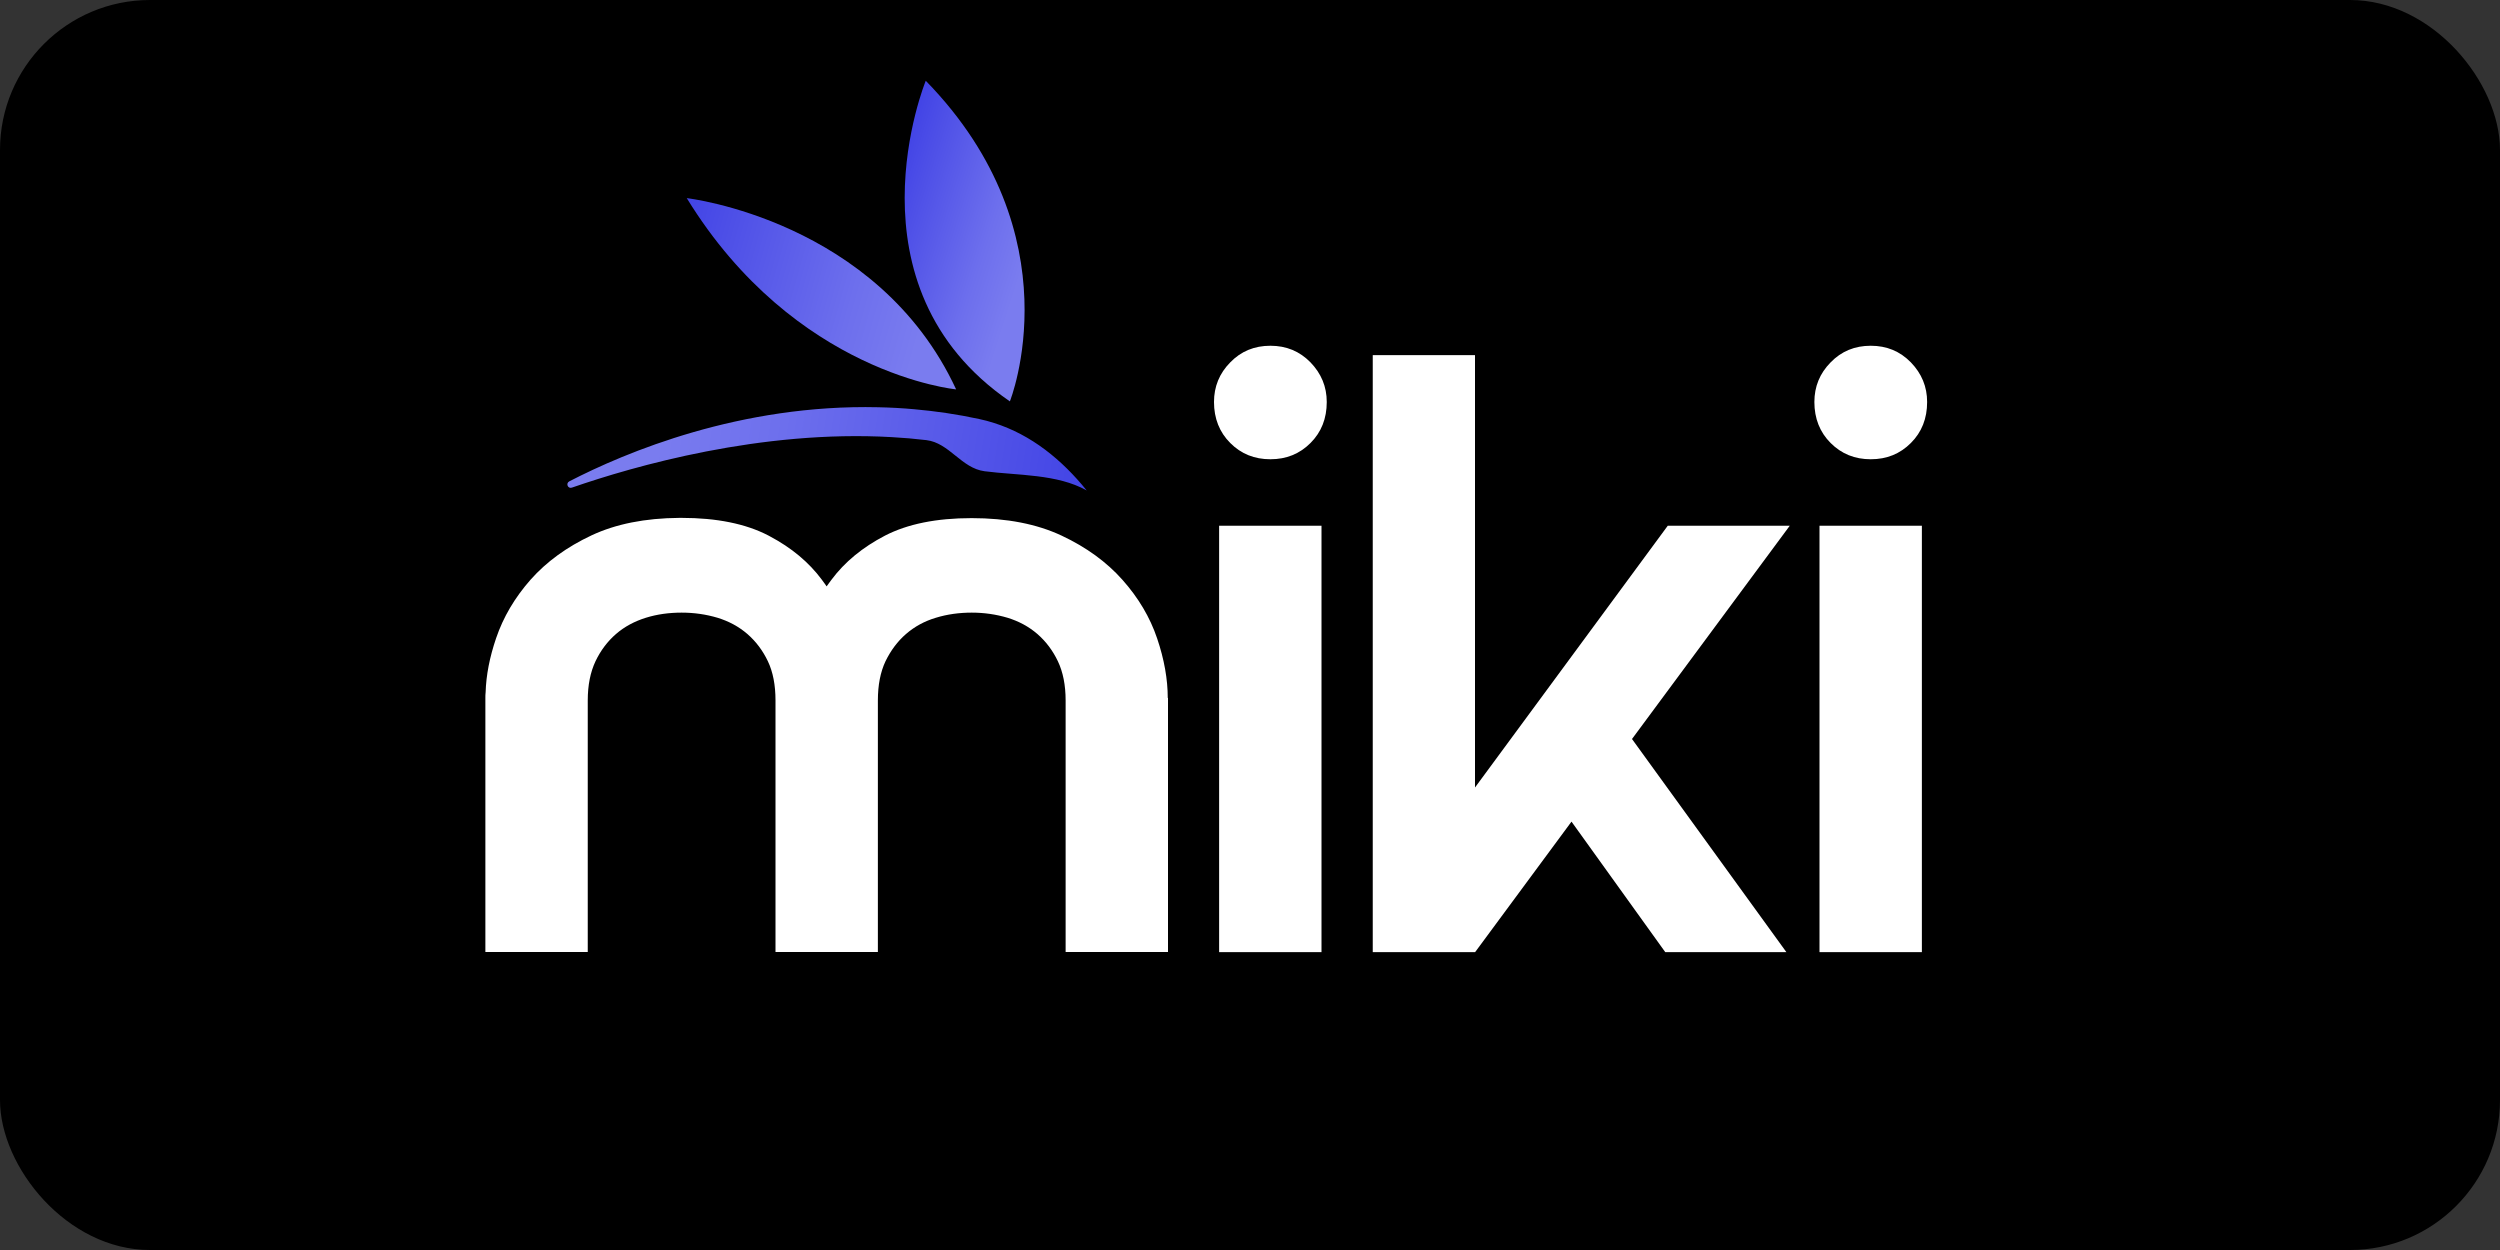
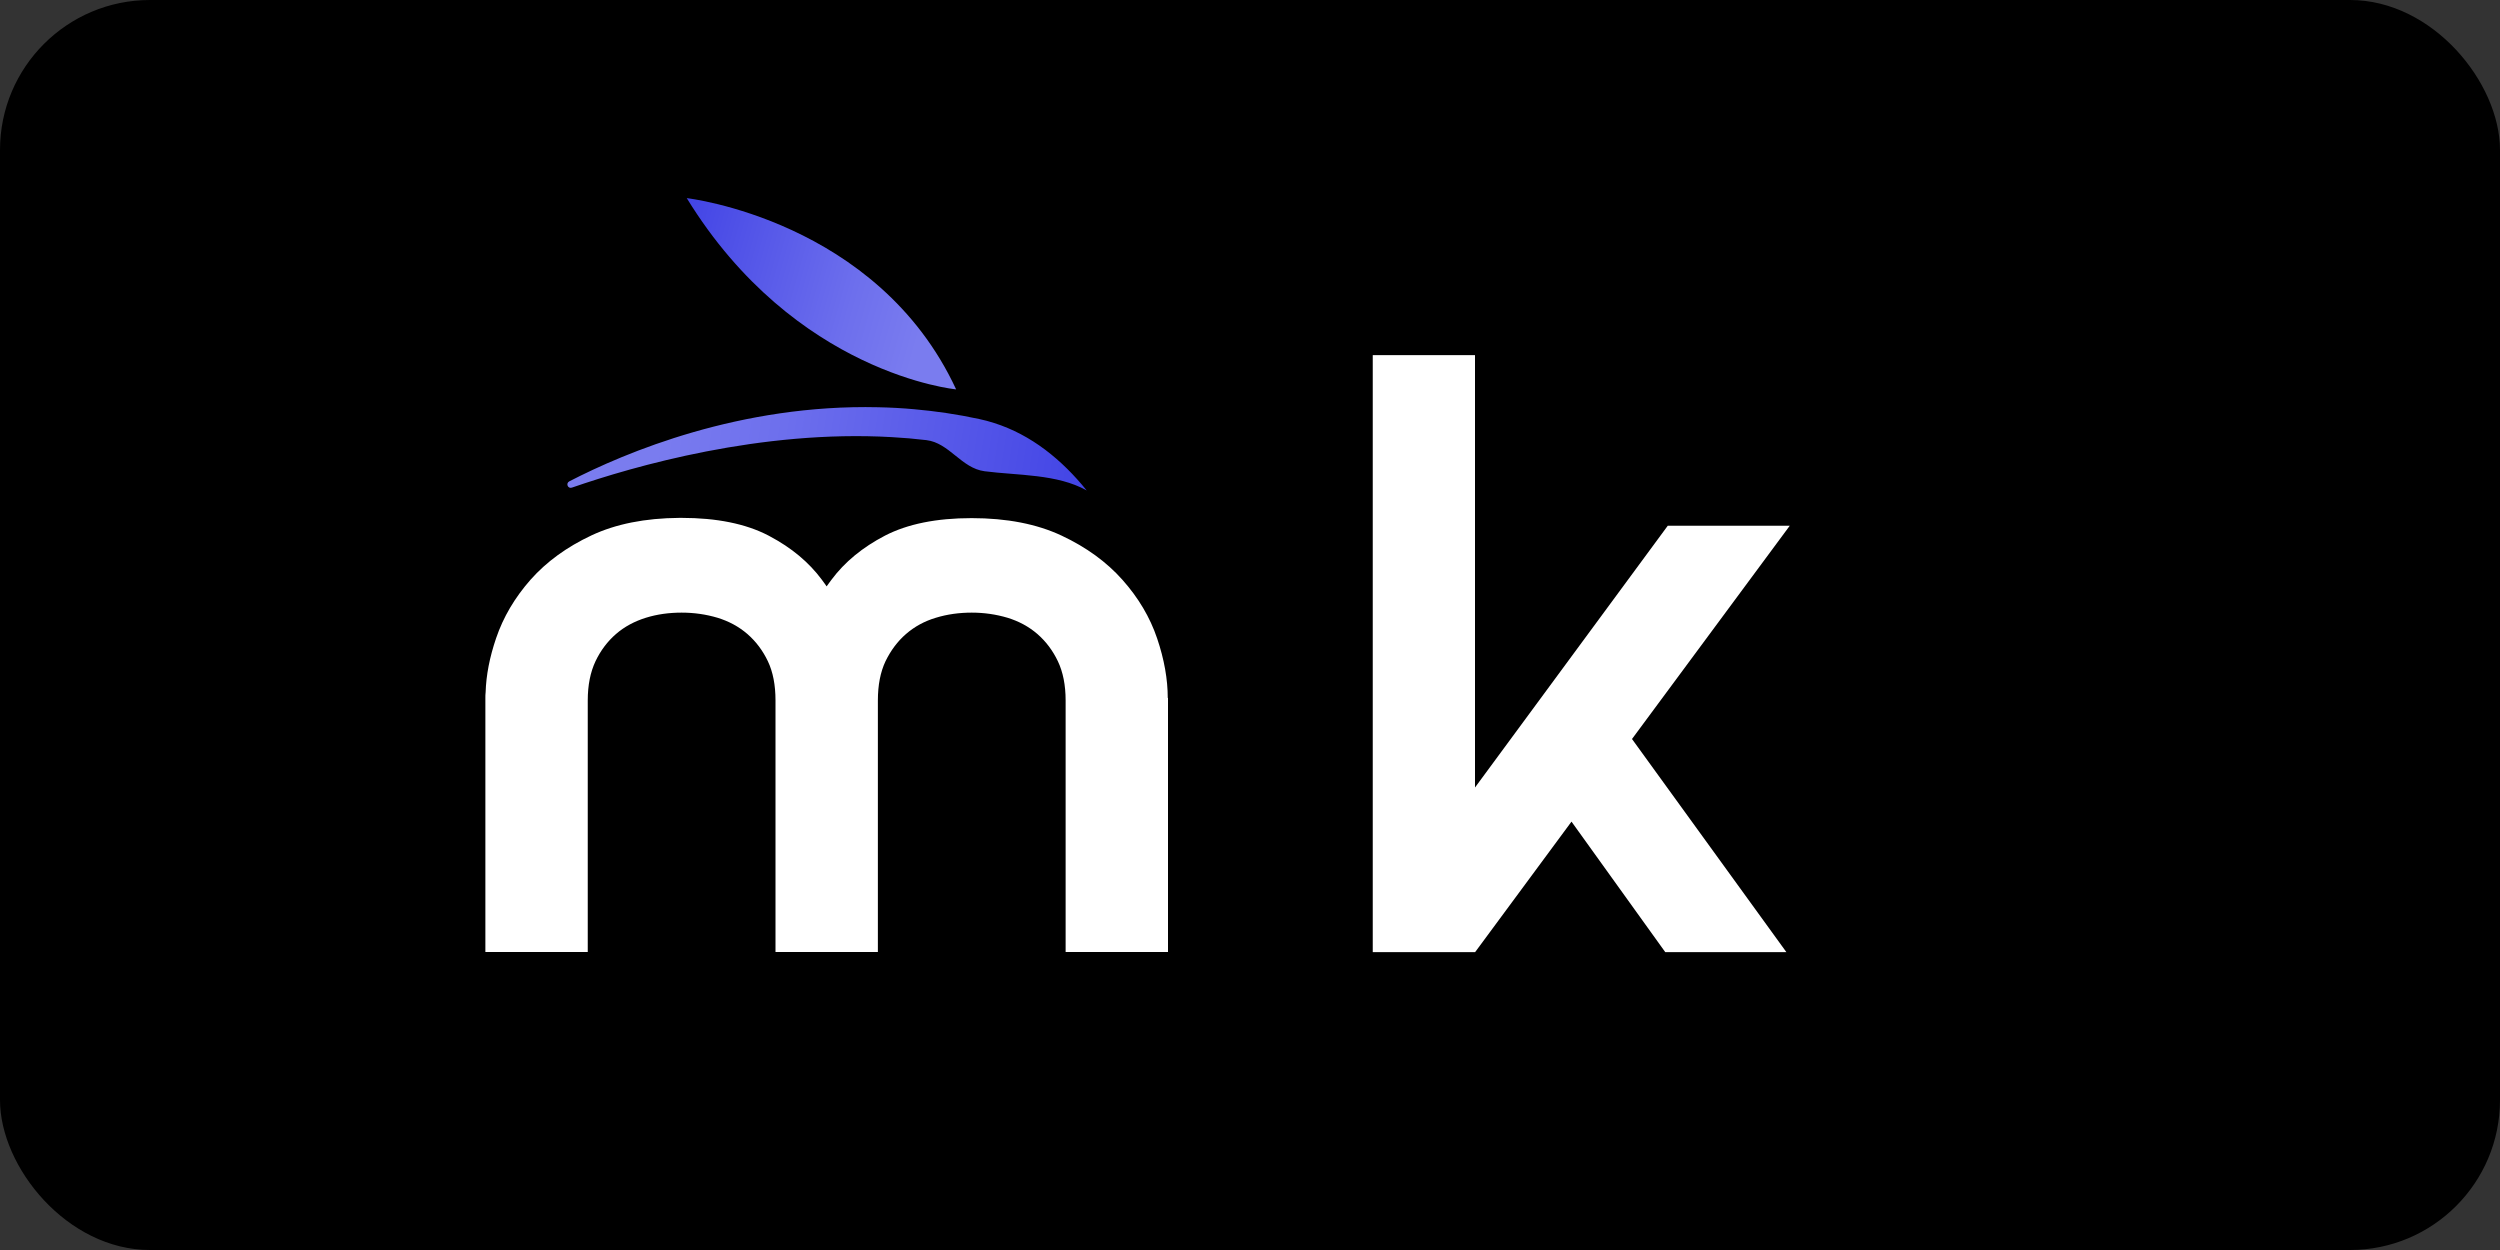
<svg xmlns="http://www.w3.org/2000/svg" xmlns:xlink="http://www.w3.org/1999/xlink" id="Layer_2" data-name="Layer 2" viewBox="0 0 200 100">
  <rect x="0" y="0" width="200" height="100" fill="#333333" stroke="none" />
  <defs>
    <style>
      .cls-1 {
        fill: url(#linear-gradient-3);
      }

      .cls-2 {
        fill: url(#linear-gradient-2);
      }

      .cls-3 {
        fill: url(#linear-gradient);
      }

      .cls-4 {
        fill: #fff;
      }
    </style>
    <linearGradient id="linear-gradient" x1="-443.02" y1="-3333.51" x2="-401.91" y2="-3333.51" gradientTransform="translate(165.99 -3321.75) rotate(-171.08)" gradientUnits="userSpaceOnUse">
      <stop offset="0" stop-color="#4244e6" />
      <stop offset=".15" stop-color="#4d4fe7" />
      <stop offset=".6" stop-color="#6d6fed" />
      <stop offset=".84" stop-color="#7a7cef" />
    </linearGradient>
    <linearGradient id="linear-gradient-2" x1="-2840.81" y1="-3410.52" x2="-2826.53" y2="-3410.52" gradientTransform="translate(3815.93 -2364.99) rotate(17.75) scale(1 -1)" xlink:href="#linear-gradient" />
    <linearGradient id="linear-gradient-3" x1="-2889.61" y1="-3434.03" x2="-2864.73" y2="-3434.03" gradientTransform="translate(3763.03 -2506.44) rotate(15.66) scale(1 -1)" xlink:href="#linear-gradient" />
  </defs>
  <g id="Layer_1-2" data-name="Layer 1">
    <rect width="200" height="100" rx="12" ry="12" />
    <g id="OBJECT">
      <g>
        <g>
          <path class="cls-3" d="M86.92,39.23c-2.33-1.32-5.55-1.19-8.15-1.53-1.86-.24-2.82-2.27-4.66-2.49-.92-.11-1.85-.19-2.77-.24-10.45-.6-20.6,2.31-25.59,4.04-.32.11-.51-.34-.21-.5,4.51-2.33,13.7-6.19,24.73-5.93.95.02,1.91.07,2.88.16,1.69.15,3.42.4,5.18.78.41.09.81.19,1.2.32,2.99.95,5.43,2.95,7.4,5.39h0Z" />
-           <path class="cls-2" d="M80.79,32.11s5.34-13.28-6.73-25.65c0,0-6.74,16.43,6.73,25.65Z" />
          <path class="cls-1" d="M54.94,15.85s15.26,1.74,21.55,15.3c0,0-12.9-1.21-21.55-15.3h0Z" />
        </g>
        <g>
          <path class="cls-4" d="M93.44,55.83v20.33h-8.19v-20.12c0-1.23-.21-2.28-.62-3.14-.41-.86-.96-1.59-1.64-2.18-.68-.59-1.48-1.02-2.39-1.3-.91-.27-1.86-.41-2.86-.41s-1.96.13-2.87.41c-.91.27-1.71.71-2.39,1.3s-1.22,1.32-1.64,2.18c-.41.87-.61,1.91-.61,3.14v20.12h-8.19v-20.12c0-1.23-.2-2.28-.61-3.14-.41-.86-.96-1.59-1.64-2.18-.68-.59-1.48-1.02-2.39-1.3-.91-.27-1.86-.41-2.87-.41s-1.96.13-2.86.41-1.71.71-2.39,1.3-1.23,1.32-1.64,2.18c-.41.87-.62,1.91-.62,3.14v20.12h-8.19v-20.33c0-.15,0-.3.02-.45.04-1.36.32-2.81.84-4.33.57-1.68,1.49-3.24,2.76-4.68,1.27-1.43,2.89-2.61,4.87-3.54,1.94-.91,4.28-1.38,7.04-1.4h.16c2.82,0,5.13.47,6.93,1.4.04.02.08.04.13.07,1.74.92,3.13,2.08,4.17,3.48.02.02.03.04.05.07.12.15.22.31.33.46.07-.1.13-.19.21-.29.05-.07.11-.16.17-.23,1.06-1.43,2.5-2.61,4.29-3.54,1.8-.93,4.11-1.4,6.93-1.4s5.22.47,7.2,1.4,3.6,2.11,4.87,3.54c1.27,1.43,2.2,2.99,2.77,4.68.57,1.68.85,3.28.85,4.77h0Z" />
-           <path class="cls-4" d="M97.12,32.16c0-1.23.43-2.29,1.3-3.17.86-.89,1.93-1.33,3.21-1.33s2.34.44,3.21,1.33c.86.89,1.3,1.94,1.3,3.17,0,1.32-.43,2.41-1.3,3.28s-1.93,1.3-3.21,1.3-2.34-.43-3.21-1.3c-.86-.86-1.3-1.96-1.3-3.28h0ZM97.53,42.06h8.19v34.11h-8.19v-34.11h0Z" />
          <path class="cls-4" d="M109.81,28.41h8.19v34.59l15.42-20.94h9.76l-12.62,17.06,12.35,17.05h-9.69l-7.5-10.44-7.71,10.44h-8.19V28.41Z" />
-           <path class="cls-4" d="M145.15,32.16c0-1.23.43-2.29,1.3-3.17.86-.89,1.93-1.33,3.21-1.33s2.34.44,3.21,1.33c.86.89,1.3,1.94,1.3,3.17,0,1.32-.43,2.41-1.3,3.28s-1.93,1.3-3.21,1.3-2.34-.43-3.21-1.3c-.86-.86-1.3-1.96-1.3-3.28ZM145.56,42.06h8.19v34.11h-8.19v-34.11Z" />
        </g>
      </g>
    </g>
  </g>
</svg>